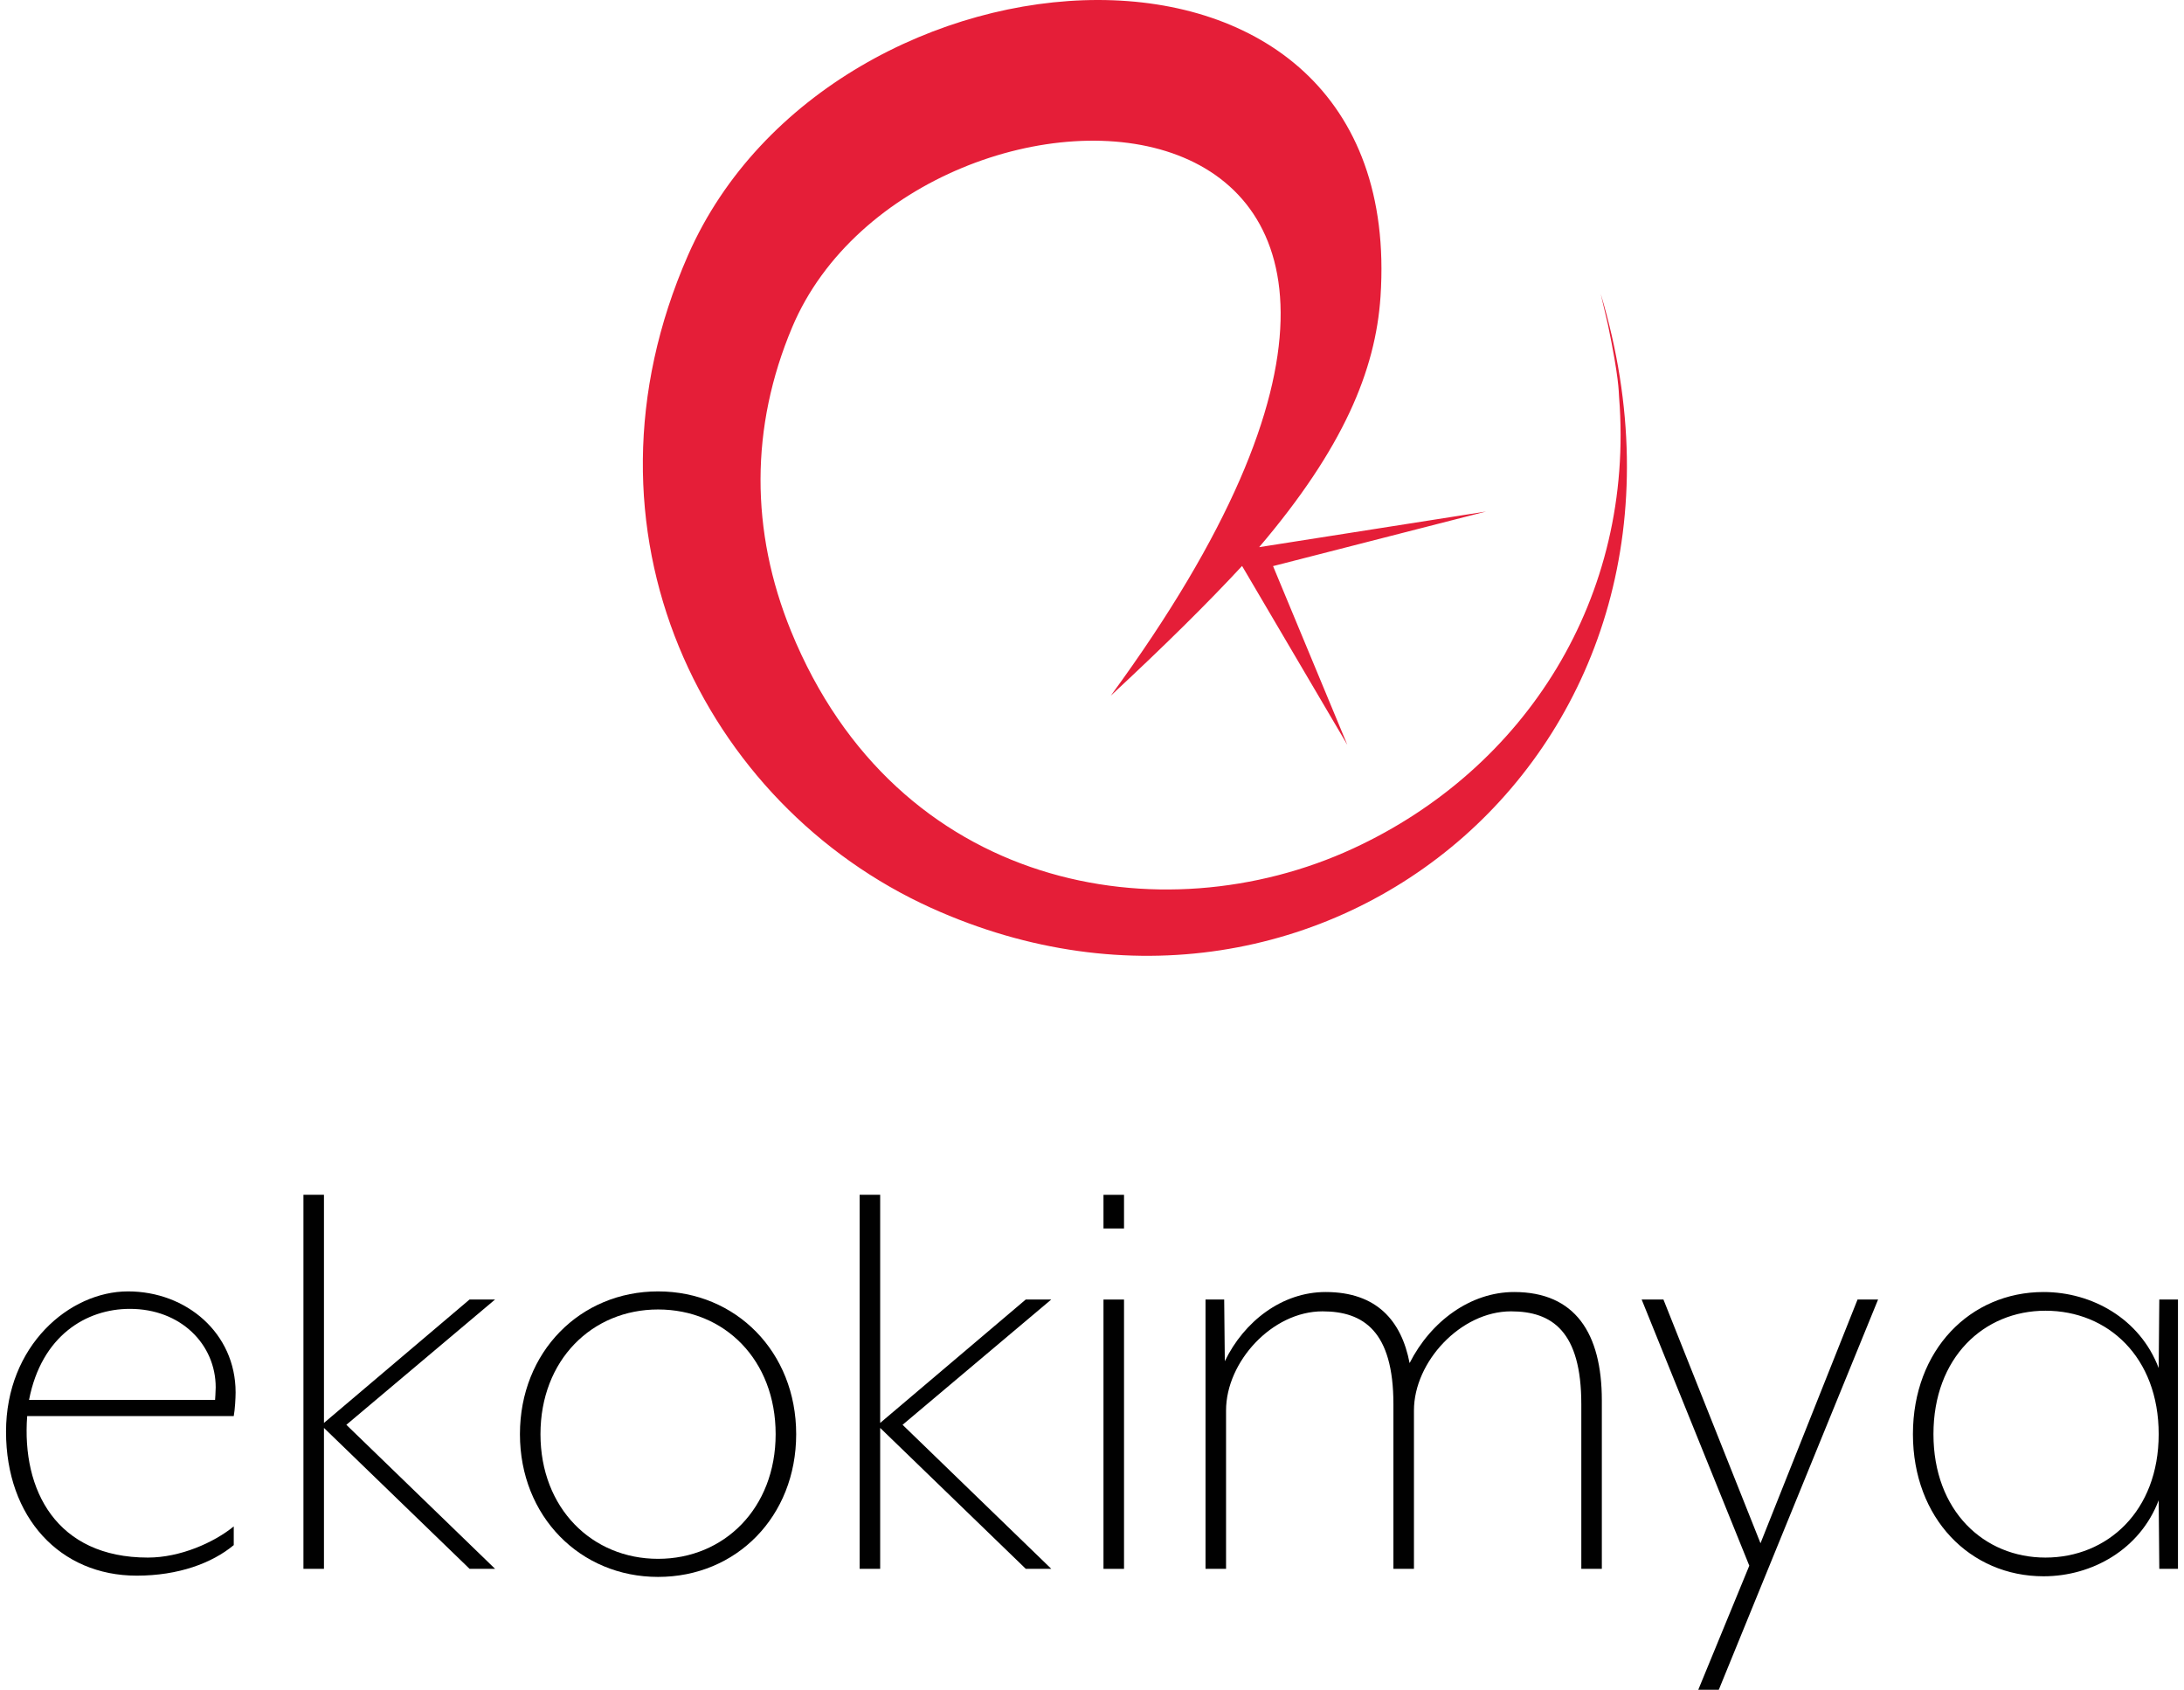
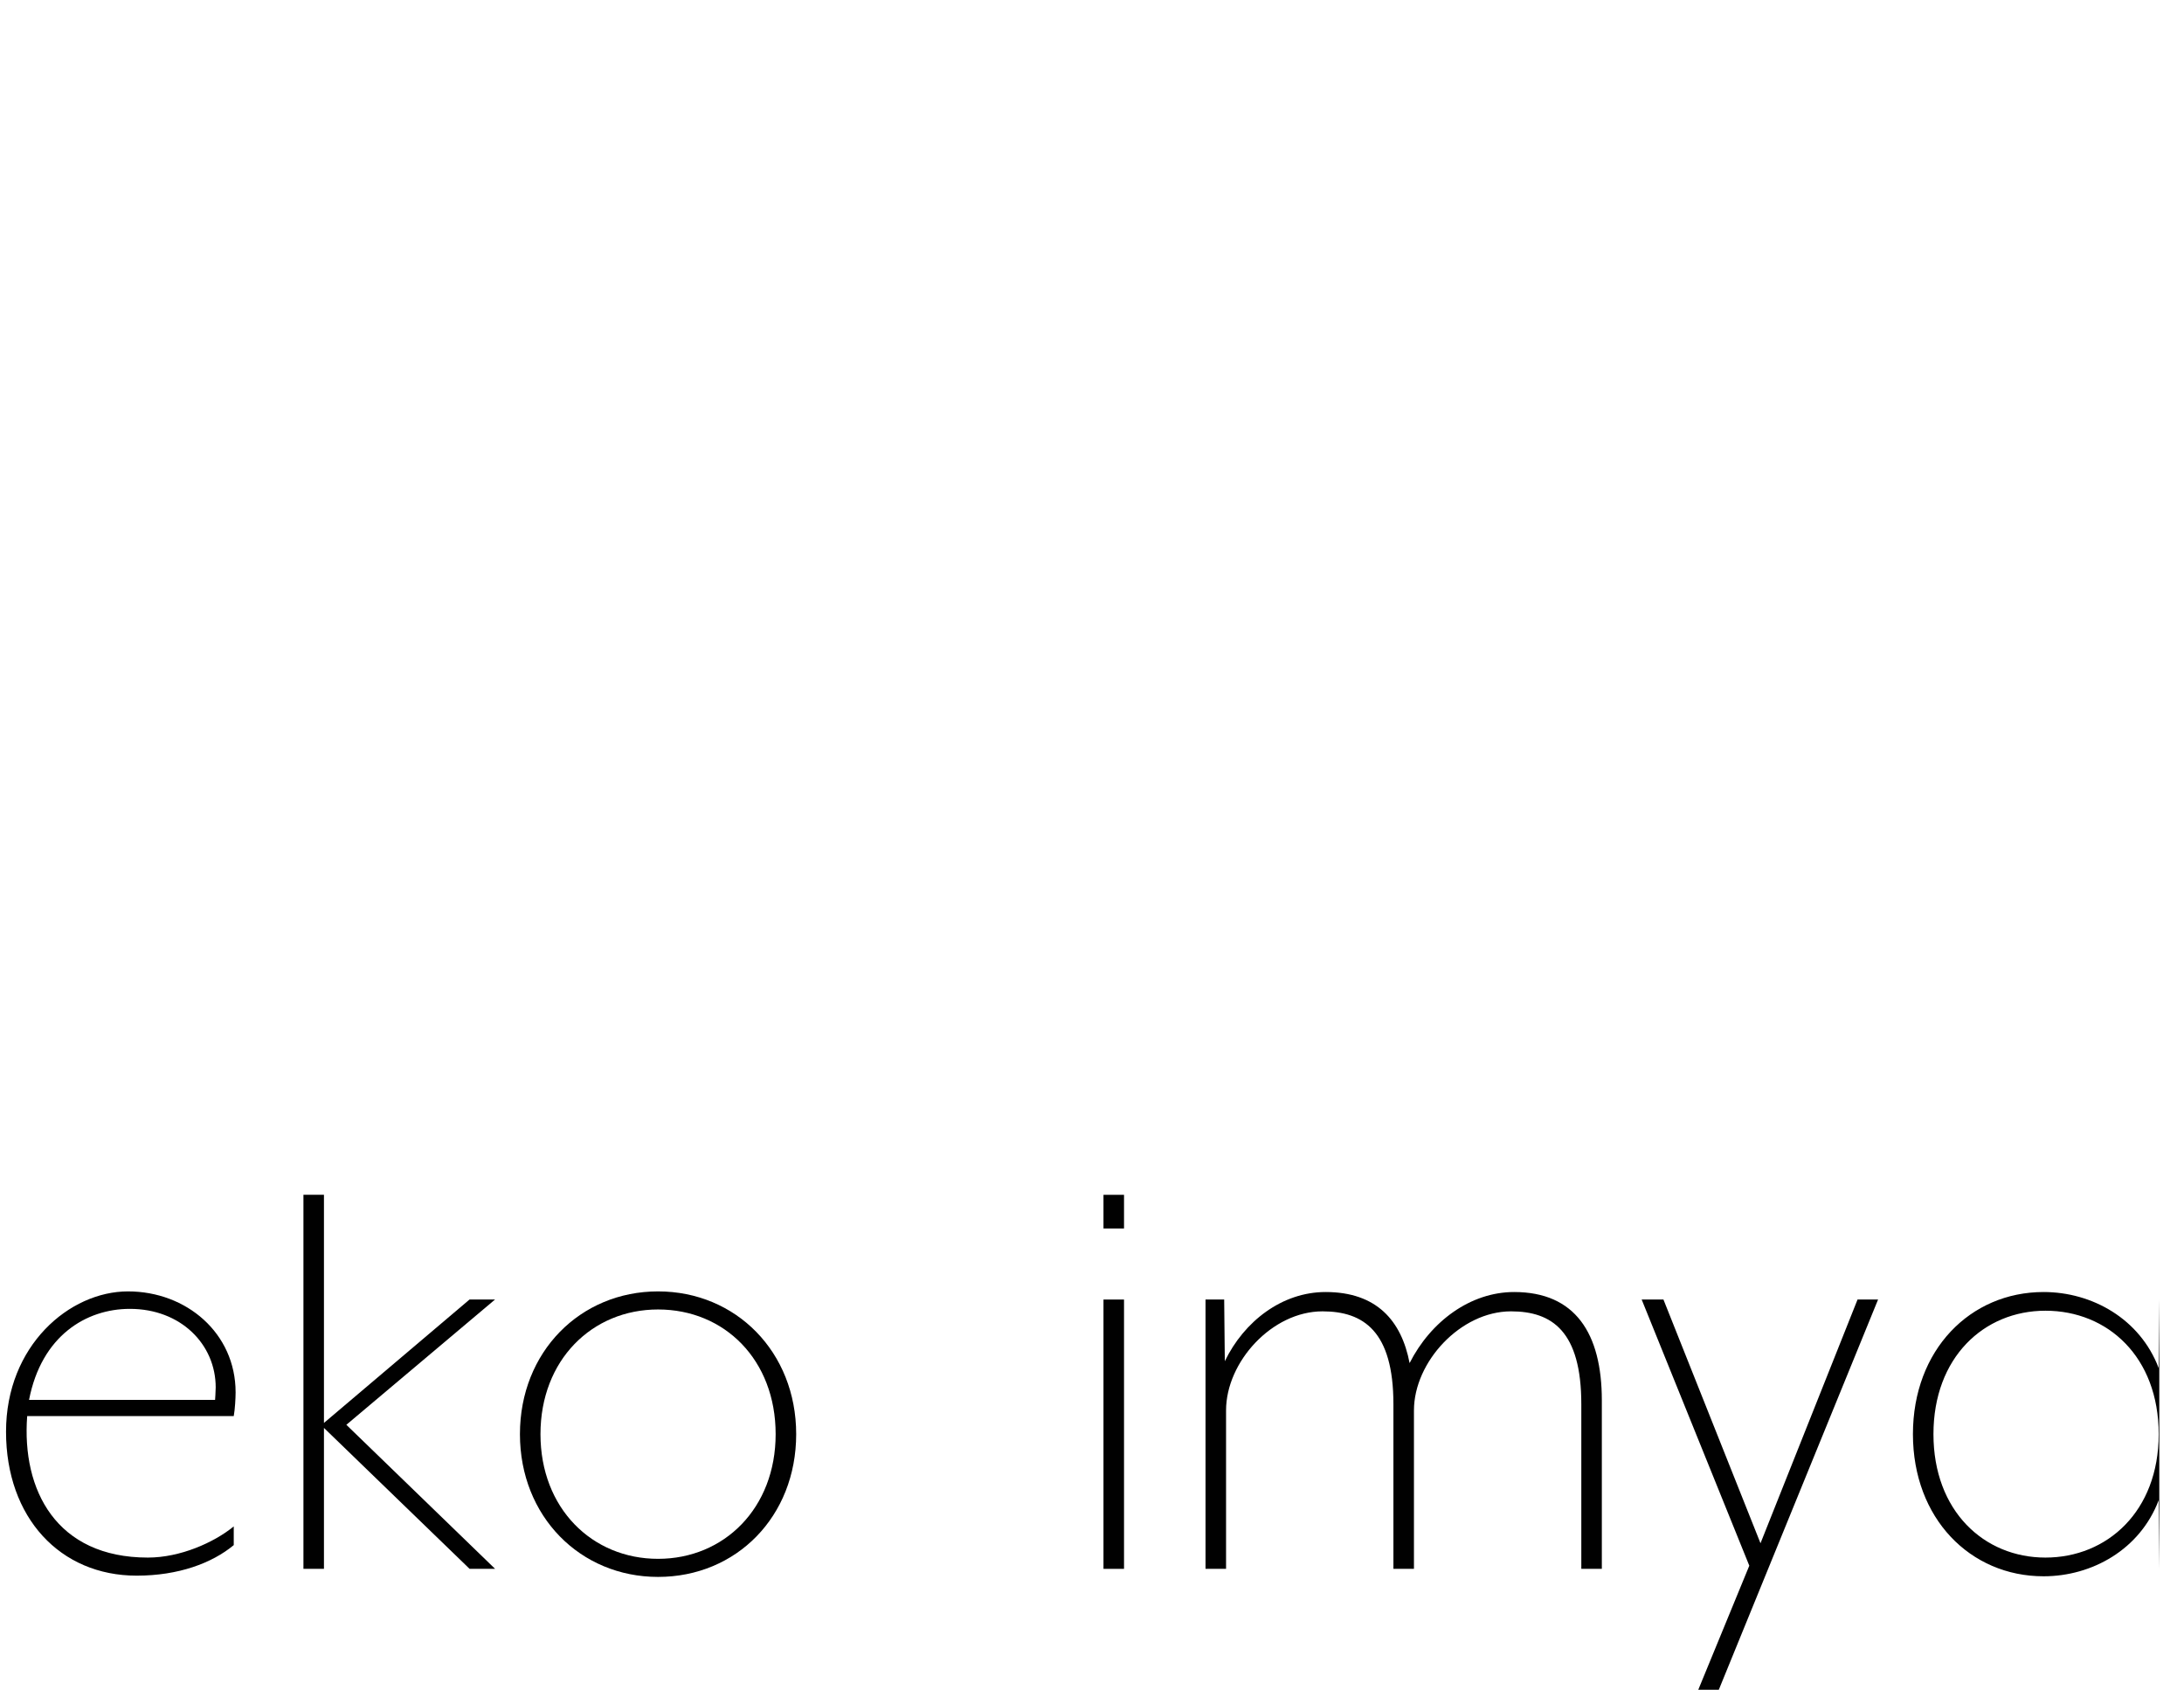
<svg xmlns="http://www.w3.org/2000/svg" width="181" height="140" viewBox="0 0 181 140" fill="none">
-   <path d="M132.661 24.348C143.86 61.69 109.702 89.949 77.152 75.215C58.353 66.703 46.958 44.053 57.022 21.142C68.926 -5.96 116.673 -9.279 114.411 24.575C114.002 30.687 111.331 37.133 104.353 45.334L123.163 42.38L105.505 46.904L111.661 61.714L102.937 46.891C100.087 49.966 96.536 53.478 92.057 57.641C131.739 3.478 76.001 2.576 65.654 27.109C62.168 35.373 62.172 43.995 65.561 52.3C74.32 73.758 96.282 77.618 112.129 70.305C126.442 63.701 135.49 49.508 134.183 32.901C134.146 32.405 134.183 31.372 133.269 26.944L132.661 24.348Z" fill="#E51E38" />
  <path d="M19.526 115.363C19.526 115.828 19.475 116.758 19.372 117.326H2.253C1.789 123.472 4.677 129.05 12.256 129.05C14.937 129.05 17.722 127.811 19.372 126.468V128.017C17.567 129.515 14.783 130.548 11.328 130.548C4.986 130.548 0.5 125.745 0.5 118.617C0.5 111.49 5.759 106.996 10.606 106.996C15.453 106.996 19.526 110.457 19.526 115.363ZM10.761 108.443C7.152 108.443 3.439 110.663 2.408 115.983H17.825C17.825 115.983 17.876 115.26 17.876 114.95C17.876 111.387 14.989 108.443 10.761 108.443Z" fill="#010101" />
  <path d="M26.848 117.894L38.914 107.668H41.028L28.704 118.049L41.028 129.98H38.914L26.848 118.307V129.98H25.147V98.991H26.848V117.894Z" fill="#010101" />
  <path d="M54.537 130.652C48.092 130.652 43.09 125.642 43.09 118.824C43.09 112.006 48.092 106.996 54.537 106.996C60.982 106.996 65.984 112.006 65.984 118.824C65.984 125.642 61.034 130.652 54.537 130.652ZM54.537 108.494C49.072 108.494 44.792 112.678 44.792 118.824C44.792 124.97 49.072 129.154 54.537 129.154C60.003 129.154 64.282 124.97 64.282 118.824C64.282 112.678 60.054 108.494 54.537 108.494Z" fill="#010101" />
-   <path d="M72.945 117.894L85.01 107.668H87.124L74.801 118.049L87.124 129.98H85.01L72.945 118.307V129.98H71.243V98.991H72.945V117.894Z" fill="#010101" />
  <path d="M91.452 101.783V98.994H93.154V101.783H91.452ZM91.452 129.984V107.671H93.154V129.984H91.452Z" fill="#010101" />
  <path d="M131.052 129.98V116.345C131.052 110.302 128.628 108.649 125.225 108.649C121.049 108.649 117.182 112.833 117.182 116.861V129.98H115.48V116.345C115.48 110.302 113.005 108.649 109.602 108.649C105.426 108.649 101.61 112.833 101.61 116.861V129.98H99.908V107.668H101.455L101.507 112.781C103.105 109.475 106.251 107.048 109.86 107.048C114.088 107.048 116.15 109.424 116.821 112.936C118.574 109.475 121.874 107.048 125.483 107.048C130.536 107.048 132.753 110.457 132.753 116.035V129.98H131.052Z" fill="#010101" />
  <path d="M142.447 140H140.746L144.974 129.722L136.053 107.668H137.858L145.902 127.863L153.946 107.668H155.647L142.447 140Z" fill="#010101" />
-   <path d="M178.953 129.98L178.902 124.299C177.355 128.379 173.384 130.6 169.363 130.6C163.278 130.6 158.535 125.797 158.535 118.824C158.535 111.851 163.278 107.048 169.363 107.048C173.384 107.048 177.355 109.269 178.902 113.349L178.953 107.668H180.5V129.98H178.953ZM169.517 108.597C164.413 108.597 160.236 112.471 160.236 118.824C160.236 125.177 164.413 129.05 169.517 129.05C174.622 129.05 178.902 125.228 178.902 118.824C178.902 112.419 174.673 108.597 169.517 108.597Z" fill="#010101" />
+   <path d="M178.953 129.98L178.902 124.299C177.355 128.379 173.384 130.6 169.363 130.6C163.278 130.6 158.535 125.797 158.535 118.824C158.535 111.851 163.278 107.048 169.363 107.048C173.384 107.048 177.355 109.269 178.902 113.349L178.953 107.668H180.5H178.953ZM169.517 108.597C164.413 108.597 160.236 112.471 160.236 118.824C160.236 125.177 164.413 129.05 169.517 129.05C174.622 129.05 178.902 125.228 178.902 118.824C178.902 112.419 174.673 108.597 169.517 108.597Z" fill="#010101" />
</svg>